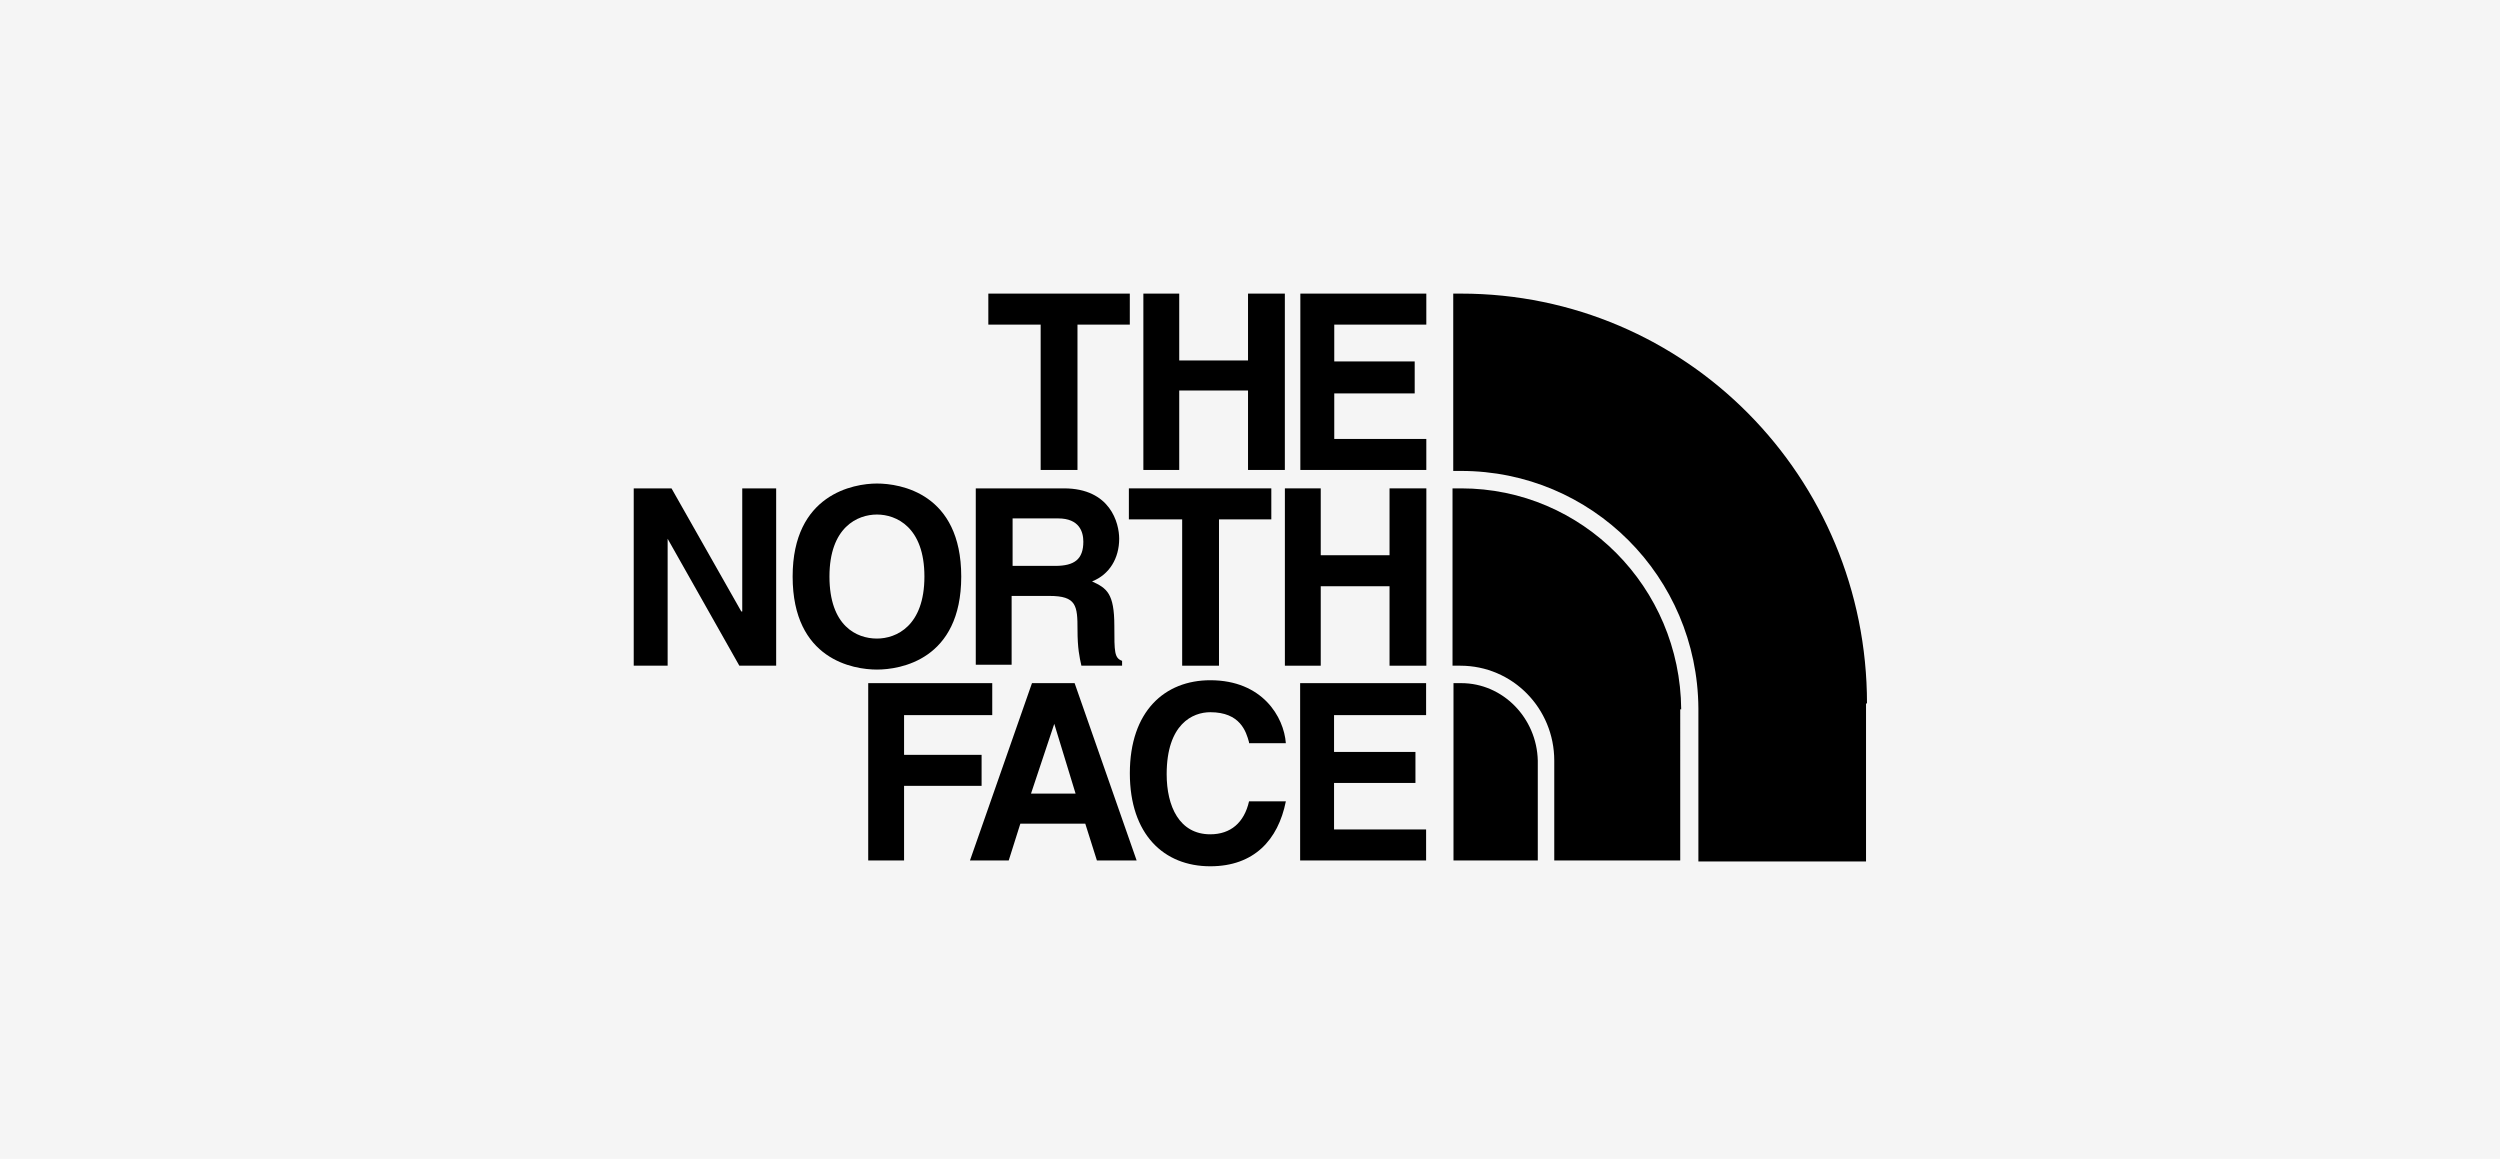
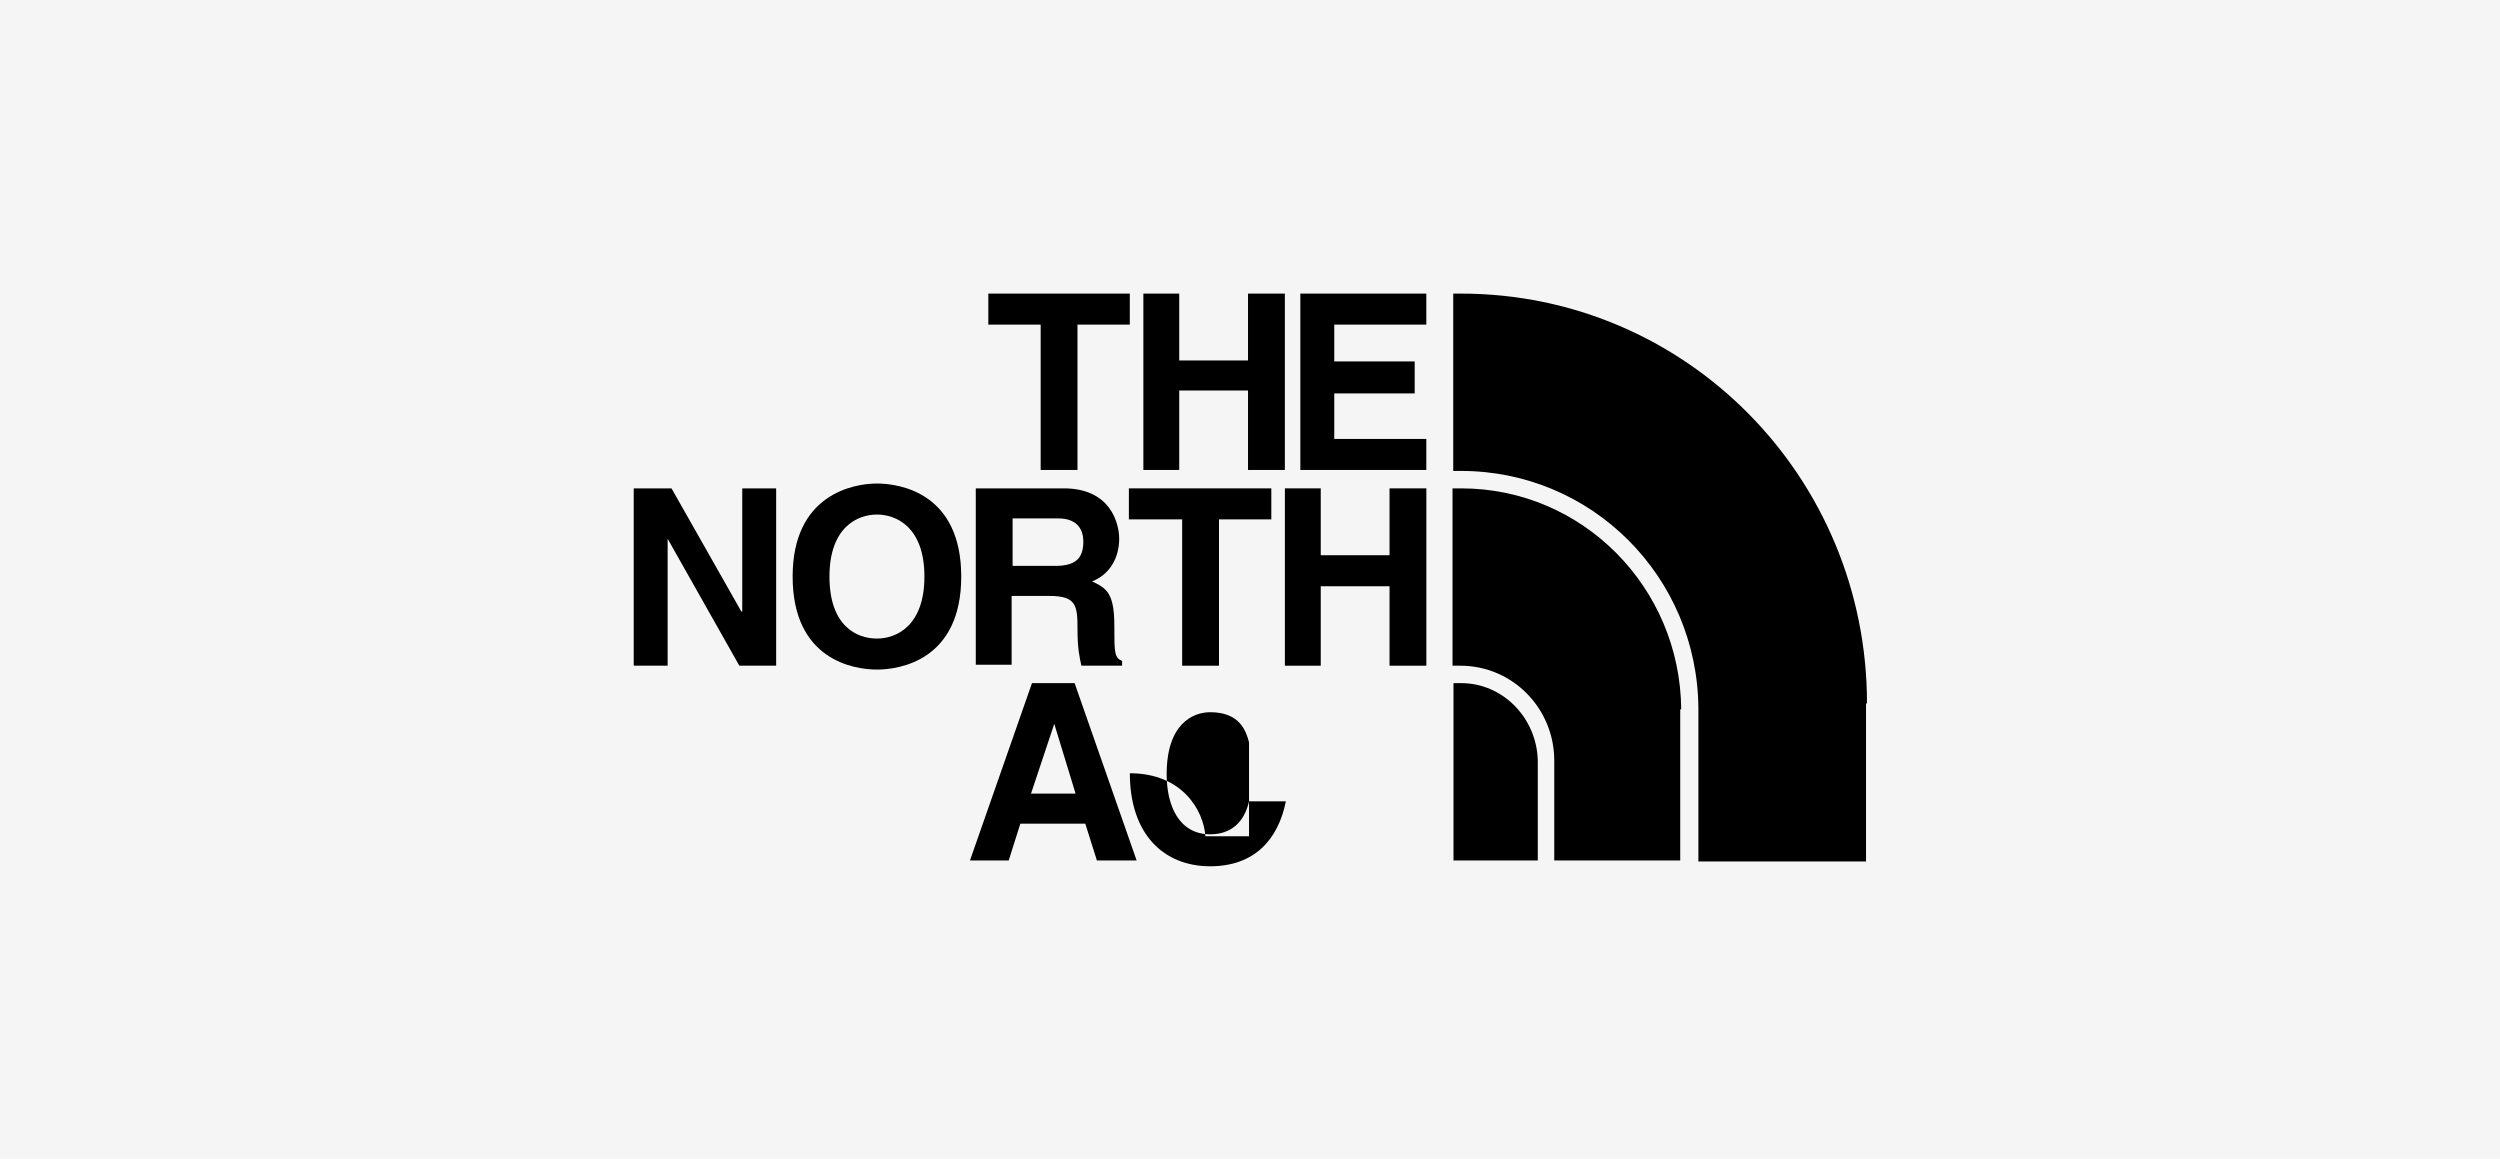
<svg xmlns="http://www.w3.org/2000/svg" version="1.1" id="Layer_1" x="0px" y="0px" viewBox="0 0 258 119.6" style="enable-background:new 0 0 258 119.6;" xml:space="preserve">
  <style type="text/css">
	.st0{fill:#12110B;}
	.st1{fill:#FFFFFF;}
	.st2{fill-rule:evenodd;clip-rule:evenodd;fill:#231F20;}
	.st3{fill-rule:evenodd;clip-rule:evenodd;}
	.st4{fill:#231F20;}
	.st5{fill:#1D1D1B;}
	.st6{clip-path:url(#SVGID_00000011744804835068681710000003943102845687067012_);fill:#1D1D1B;}
	.st7{fill:#2A3075;}
	.st8{fill:none;}
	.st9{filter:url(#Adobe_OpacityMaskFilter);}
	.st10{fill-rule:evenodd;clip-rule:evenodd;fill:#FFFFFF;}
	.st11{mask:url(#mask-2_00000145761323445687340160000010025611249756837799_);fill-rule:evenodd;clip-rule:evenodd;}
	.st12{fill:#020203;}
	.st13{fill:#F5F5F5;}
</style>
  <rect x="-13.8" y="-9.8" class="st13" width="285.6" height="136" />
  <g id="Symbols_00000170971117090496701910000006804694604081470876_">
    <g id="TNF-Logo-No-R_Regular-2018_BLACK">
      <g id="Group-5" transform="translate(16.096, 0)">
        <polyline id="Fill-1" class="st3" points="95.1,48.5 91.3,48.5 91.3,33.5 85.9,33.5 85.9,30.3 100.5,30.3 100.5,33.5 95.1,33.5      95.1,48.5    " />
        <polyline id="Fill-3_00000183967253086616466200000001486599293075019710_" class="st3" points="105.6,40.3 105.6,48.5      101.9,48.5 101.9,30.3 105.6,30.3 105.6,37.2 112.7,37.2 112.7,30.3 116.5,30.3 116.5,48.5 112.7,48.5 112.7,40.3 105.6,40.3         " />
        <polyline id="Fill-4_00000182513786210220710620000004727720691467322014_" class="st3" points="131.1,33.5 121.6,33.5      121.6,37.3 129.9,37.3 129.9,40.6 121.6,40.6 121.6,45.3 131.1,45.3 131.1,48.5 118.1,48.5 118.1,30.3 131.1,30.3 131.1,33.5         " />
      </g>
      <polyline id="Fill-6_00000083052227701510423520000005040512700154283441_" class="st3" points="76.6,50.4 80.1,50.4 80.1,68.7     76.3,68.7 68.9,55.6 68.9,55.6 68.9,68.7 65.4,68.7 65.4,50.4 69.3,50.4 76.5,63.1 76.6,63.1 76.6,50.4   " />
      <path id="Fill-7_00000124871853084728714960000001299378865352765337_" class="st3" d="M90.5,65.9c2,0,4.9-1.3,4.9-6.4    c0-5.1-2.9-6.4-4.9-6.4c-2,0-4.9,1.3-4.9,6.4C85.6,64.6,88.4,65.9,90.5,65.9 M90.5,49.9c2.4,0,8.7,1,8.7,9.6    c0,8.6-6.3,9.6-8.7,9.6c-2.4,0-8.7-1-8.7-9.6C81.8,51,88.1,49.9,90.5,49.9" />
      <polyline id="Fill-8_00000023282814409674365520000006027224920488310677_" class="st3" points="125.8,68.7 122,68.7 122,53.6     116.5,53.6 116.5,50.4 131.2,50.4 131.2,53.6 125.8,53.6 125.8,68.7   " />
      <polyline id="Fill-9_00000173843455523163081930000001668794860961665933_" class="st3" points="136.3,60.5 136.3,68.7     132.6,68.7 132.6,50.4 136.3,50.4 136.3,57.3 143.4,57.3 143.4,50.4 147.2,50.4 147.2,68.7 143.4,68.7 143.4,60.5 136.3,60.5       " />
      <path id="Fill-10_00000051367545027603534690000011951187564637951924_" class="st3" d="M108.9,58.4c2,0,2.9-0.7,2.9-2.5    c0-1-0.4-2.4-2.6-2.4h-4.7v4.9H108.9z M100.7,50.4h9.1c4.8,0,5.7,3.6,5.7,5.2c0,2-1,3.7-2.8,4.4c1.5,0.7,2.3,1.2,2.3,4.6    c0,2.7,0,3.3,0.8,3.6v0.5h-4.2c-0.2-0.9-0.4-1.8-0.4-3.7c0-2.5-0.1-3.5-2.9-3.5h-3.9v7.1h-3.7V50.4L100.7,50.4z" />
-       <polyline id="Fill-11" class="st3" points="93.3,88.8 89.6,88.8 89.6,70.5 102.4,70.5 102.4,73.8 93.3,73.8 93.3,77.9 101.3,77.9     101.3,81.1 93.3,81.1 93.3,88.8   " />
      <path id="Fill-12_00000003073753302838822370000015834323872931719091_" class="st3" d="M106.4,81.9h4.6l-2.2-7.2h0L106.4,81.9z     M104.1,88.8h-4l6.4-18.3h4.4l6.4,18.3h-4.1L112,85h-6.7L104.1,88.8L104.1,88.8z" />
-       <path id="Fill-13" class="st3" d="M128.9,76.6c-0.3-1.1-0.9-3.1-4-3.1c-1.8,0-4.5,1.2-4.5,6.4c0,3.3,1.3,6.2,4.5,6.2    c2.1,0,3.5-1.2,4-3.4h3.8c-0.8,4-3.3,6.7-7.8,6.7c-4.8,0-8.3-3.3-8.3-9.6c0-6.4,3.6-9.6,8.3-9.6c5.4,0,7.6,3.8,7.8,6.5H128.9" />
+       <path id="Fill-13" class="st3" d="M128.9,76.6c-0.3-1.1-0.9-3.1-4-3.1c-1.8,0-4.5,1.2-4.5,6.4c0,3.3,1.3,6.2,4.5,6.2    c2.1,0,3.5-1.2,4-3.4h3.8c-0.8,4-3.3,6.7-7.8,6.7c-4.8,0-8.3-3.3-8.3-9.6c5.4,0,7.6,3.8,7.8,6.5H128.9" />
      <g id="Group-17" transform="translate(30.274, 0)">
-         <polyline id="Fill-14_00000039826554996703902270000003167872509065541519_" class="st3" points="116.9,73.8 107.4,73.8      107.4,77.6 115.8,77.6 115.8,80.8 107.4,80.8 107.4,85.6 116.9,85.6 116.9,88.8 103.9,88.8 103.9,70.5 116.9,70.5 116.9,73.8         " />
        <path id="Fill-16_00000036966289556478089140000015989351244660426409_" class="st3" d="M162.4,72.6c0-23.4-18.7-42.3-41.9-42.3     h-0.8v18.3h0.8c13.5,0,24.4,10.9,24.5,24.5h0v15.8h17.3V72.6" />
      </g>
      <path id="Fill-18_00000012466407395883312800000008814155686877806491_" class="st3" d="M150.8,70.5h-0.8v18.3h8.7V78.5    C158.6,74.1,155.1,70.5,150.8,70.5" />
      <path id="Fill-19" class="st3" d="M173.5,73.2c-0.1-12.6-10.2-22.8-22.7-22.8h-0.9v18.3h0.8c5.4,0,9.7,4.4,9.7,9.8v10.3h13V73.2" />
    </g>
  </g>
</svg>